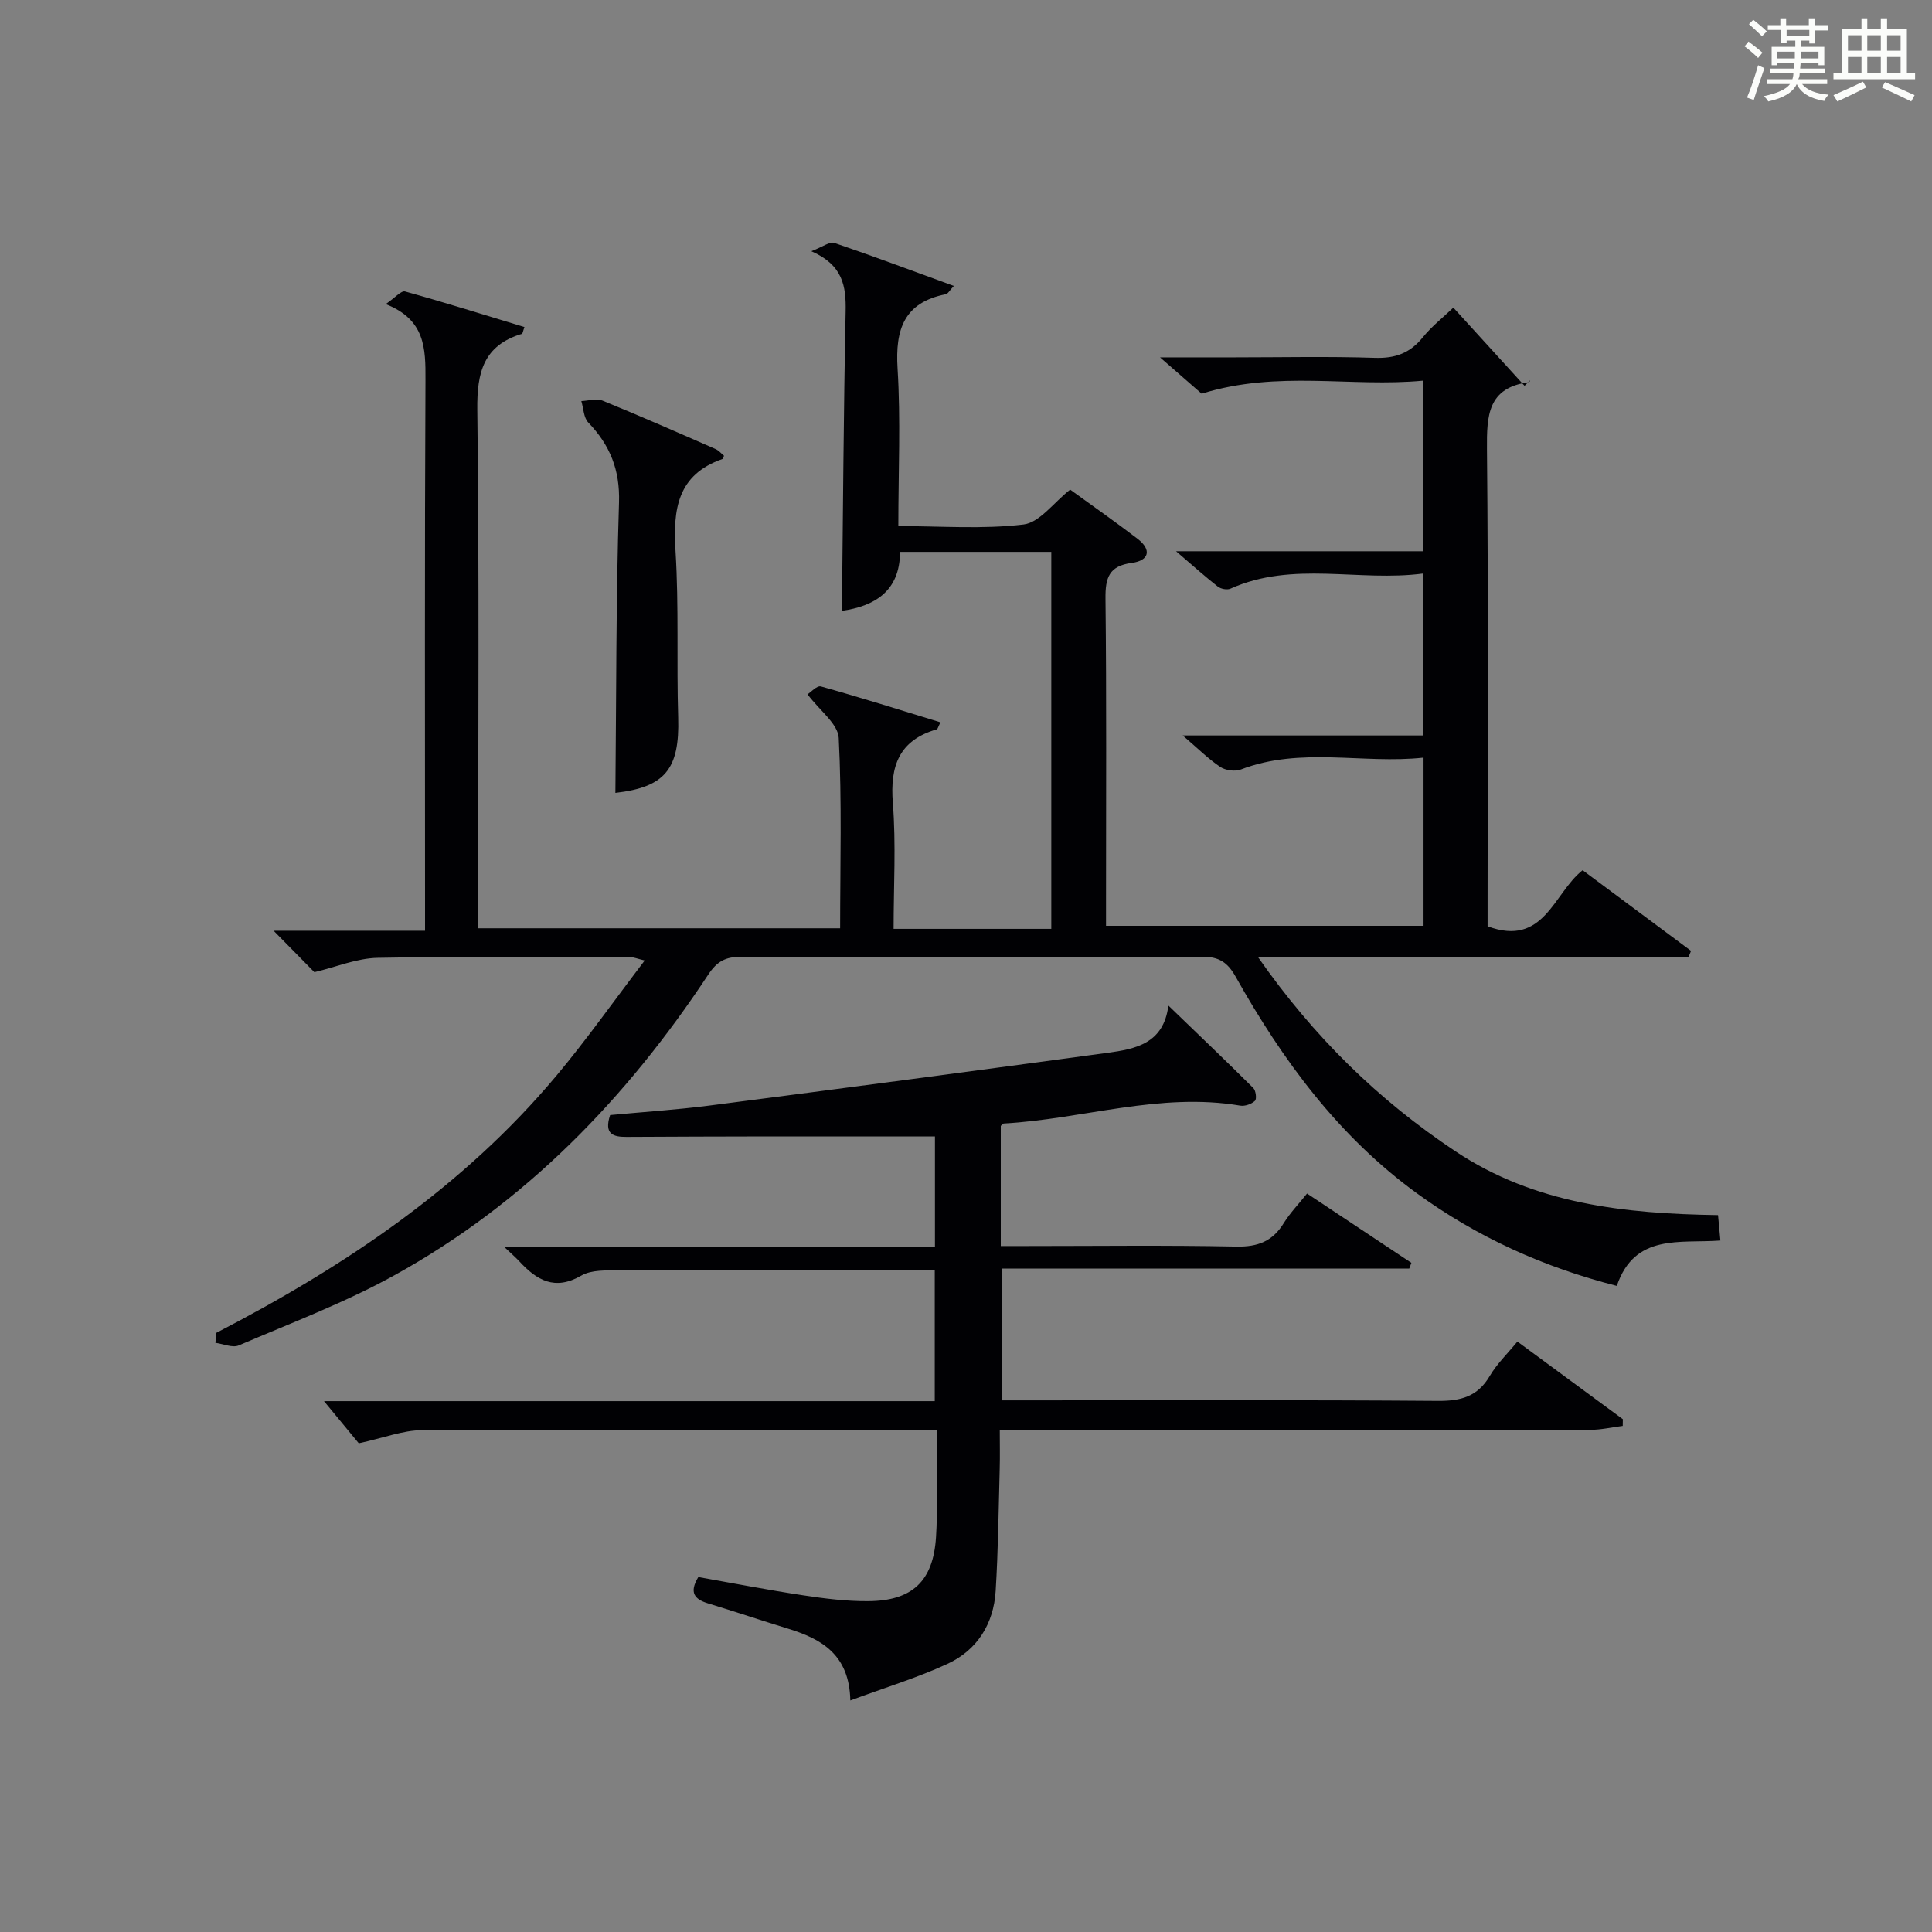
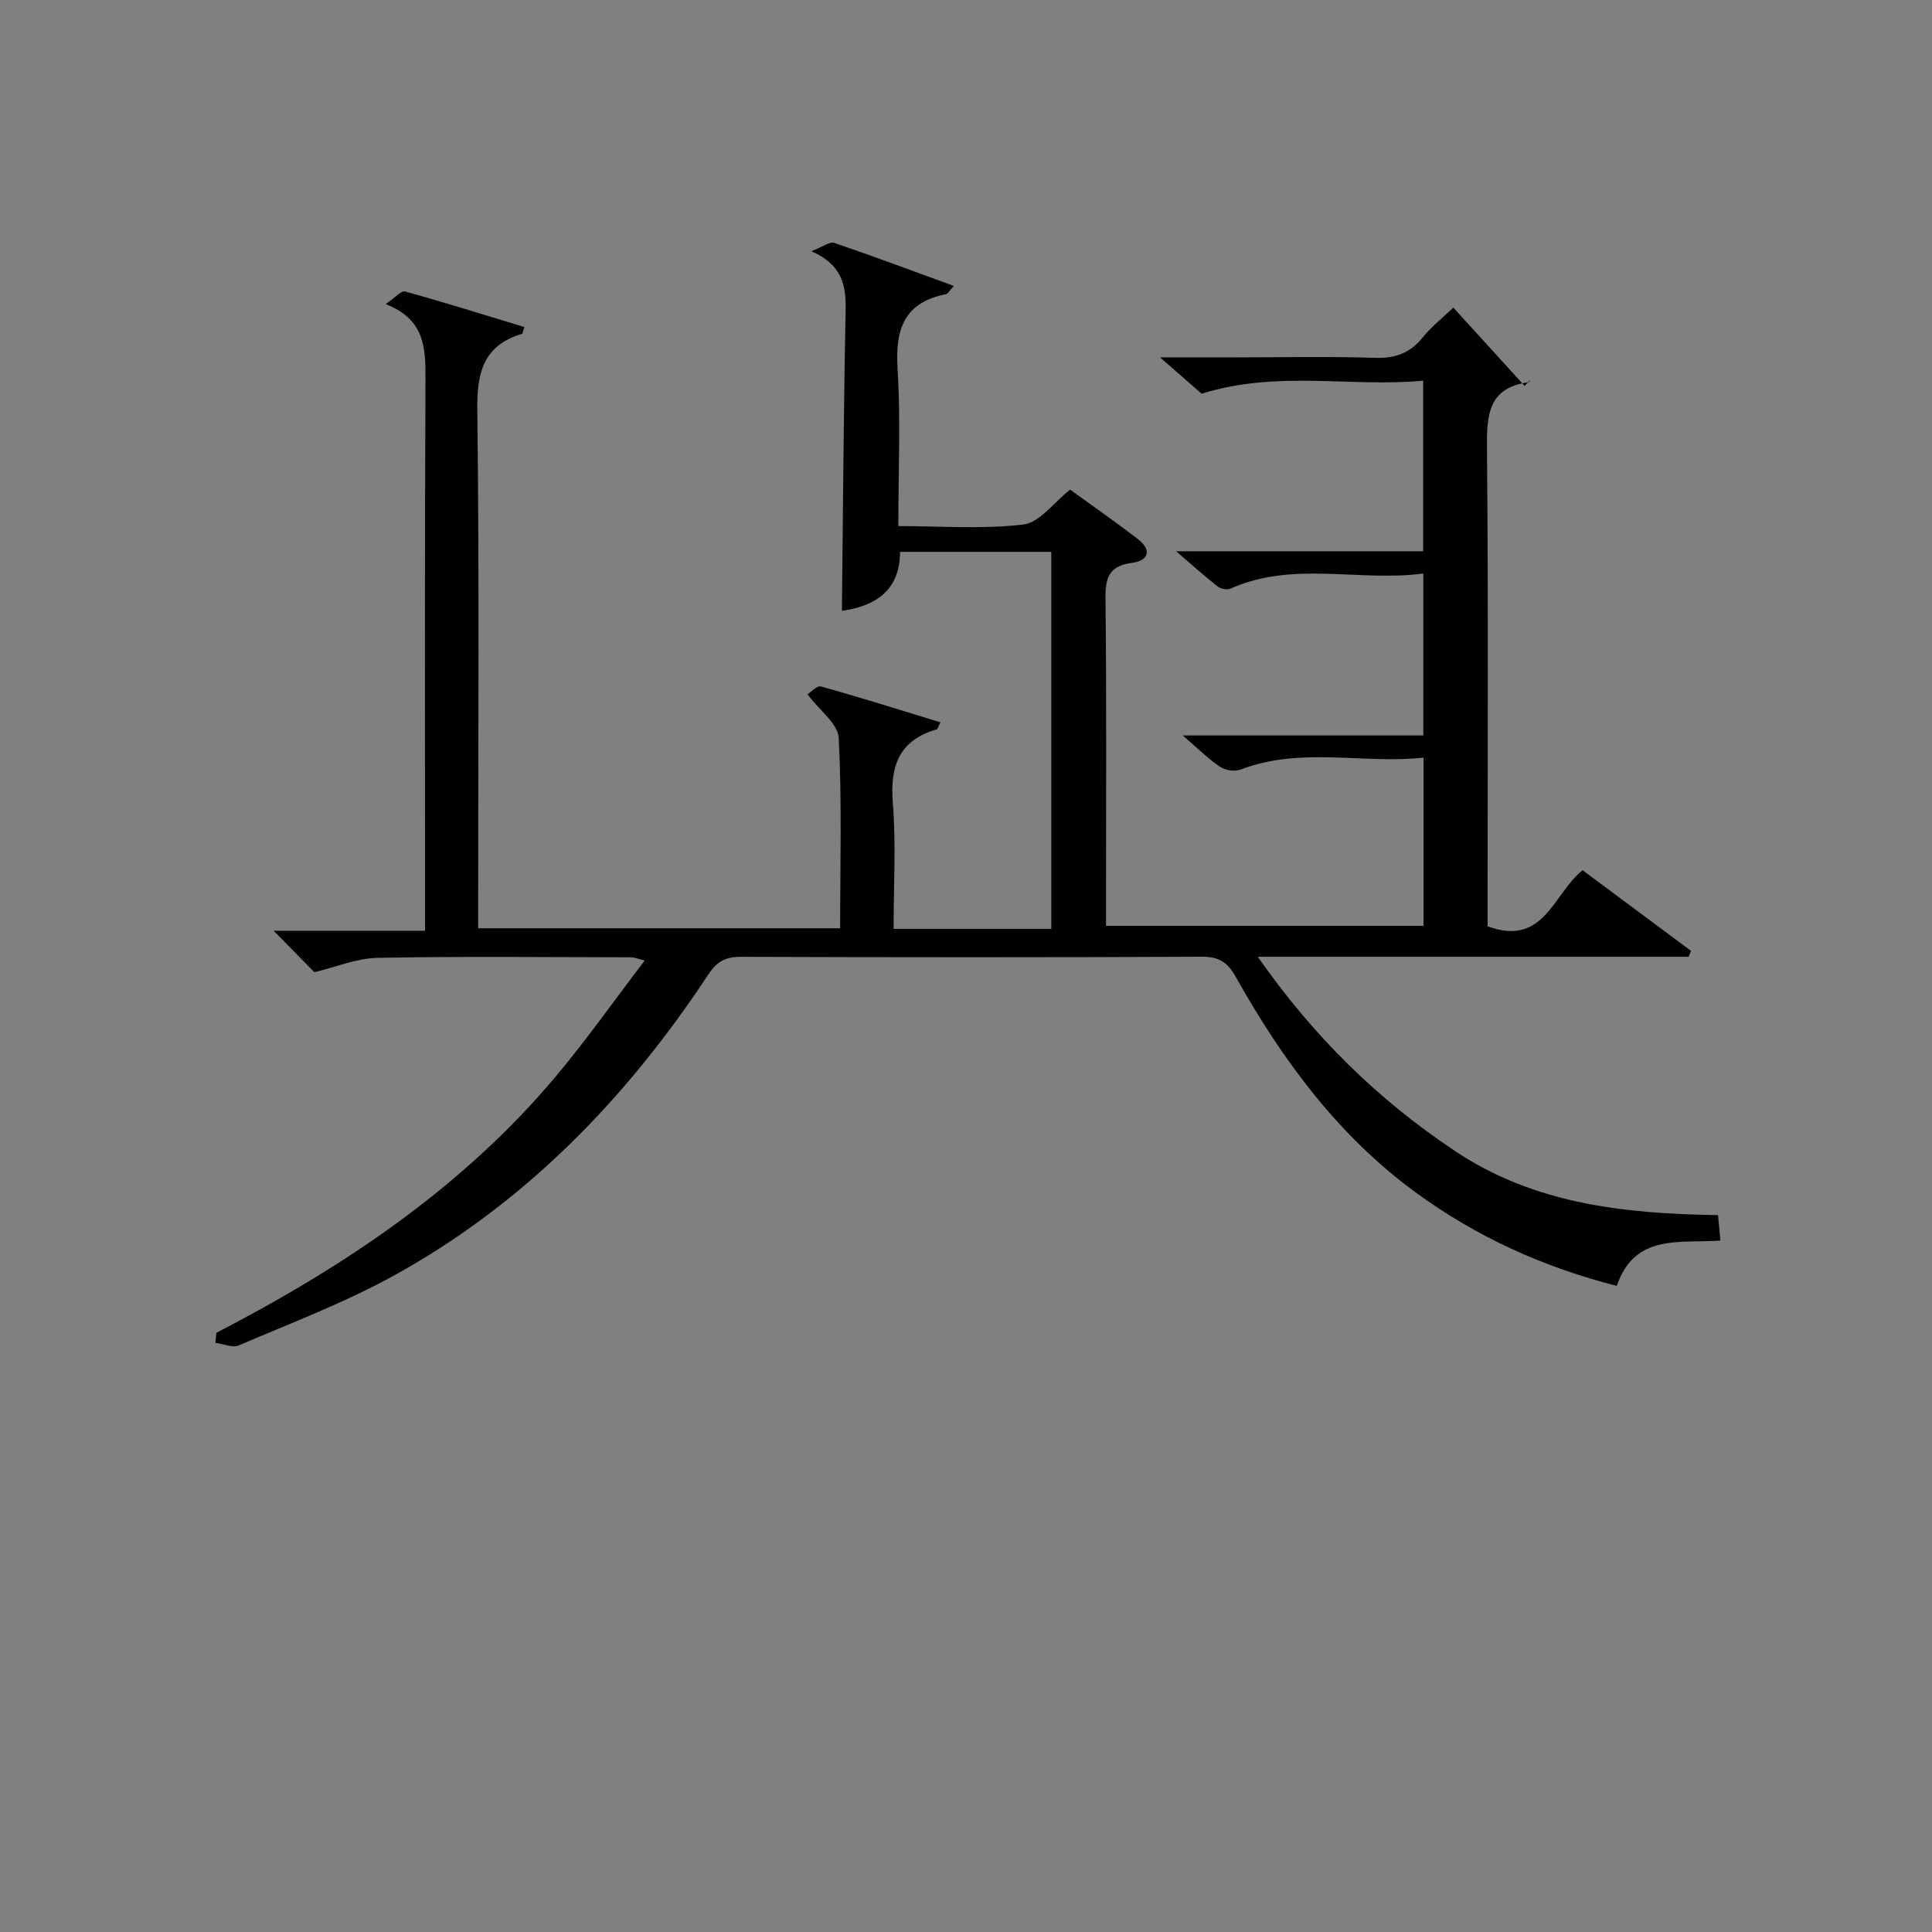
<svg xmlns="http://www.w3.org/2000/svg" version="1.1" id="漢_ZDIC_典" x="0px" y="0px" viewBox="0 0 400 400" style="enable-background:new 0 0 400 400;" xml:space="preserve">
  <rect x="0" y="0" width="400" height="400" fill="#808080" stroke="none" />
  <style type="text/css">
	.st1{fill:#010104;}
	.st0{fill:#fbfcfa;}
</style>
  <g>
-     <path class="st0" d="M361.2,9.6l0.8-1c0.9,0.7,1.9,1.4,2.9,2.3L364,12C363,11,362,10.2,361.2,9.6z M361.7,20.2   c0.9-2.1,1.6-4.3,2.3-6.7c0.4,0.2,0.8,0.4,1.3,0.6c-0.7,2.1-1.5,4.3-2.2,6.6L361.7,20.2z M362.1,5l0.9-0.9c1,0.8,2,1.6,2.8,2.4   l-1,1C363.9,6.6,363,5.8,362.1,5z M374.6,3.8h1.2v1.4h2.7v1.1h-2.7v2.7h-1.2V8.4h-1.8v1.3h4.9v3.8h-1.2v-0.5h-3.7   c0,0.4-0.1,0.9-0.1,1.2h5.1v1h-5.2c0,0.5-0.1,0.9-0.3,1.2h6v1h-5.2c1.1,1.3,2.9,2,5.5,2.2c-0.4,0.4-0.7,0.8-0.9,1.3   c-2.9-0.5-4.8-1.6-5.7-3.5H372c-0.8,1.7-2.7,2.9-5.9,3.6c-0.2-0.4-0.6-0.8-0.9-1.1c2.8-0.6,4.6-1.4,5.4-2.5h-4.8v-1h5.3   c0.1-0.3,0.2-0.7,0.2-1.2h-4.9v-1h5c0-0.4,0-0.8,0.1-1.2H368v0.5h-1.2V9.7h4.9V8.4h-1.8v0.5h-1.2V6.2H366V5.2h2.6V3.8h1.2v1.4h4.7   V3.8z M368,12.1h3.6c0-0.4,0-0.9,0-1.4H368V12.1z M369.9,7.5h4.7V6.2h-4.7V7.5z M376.5,10.7h-3.7c0,0.5,0,1,0,1.4h3.7V10.7z" />
-     <path class="st0" d="M385.3,3.8h1.3V6h2.8V3.8h1.3V6h4.1v9.1h1.7v1.3h-16.9v-1.3h1.7V6h4.1V3.8z M385.7,16.9l0.7,1.2   c-1.8,0.9-3.8,1.9-6,2.9c-0.2-0.4-0.5-0.8-0.8-1.3C381.9,18.7,383.9,17.8,385.7,16.9z M382.6,10.5h2.8V7.3h-2.8V10.5z M382.6,15.1   h2.8v-3.3h-2.8V15.1z M386.6,10.5h2.8V7.3h-2.8V10.5z M386.6,15.1h2.8v-3.3h-2.8V15.1z M390.3,17c2.1,0.9,4.1,1.8,6.1,2.7l-0.7,1.3   c-2.2-1.1-4.2-2-6.1-2.9L390.3,17z M393.5,7.3h-2.8v3.2h2.8V7.3z M390.7,15.1h2.8v-3.3h-2.8V15.1z" />
    <path class="st1" d="M44.79,275.95c26.53-13.74,51.07-30.15,70.42-53.25c6.26-7.48,11.9-15.49,18.27-23.84c-1.64-0.4-2.21-0.66-2.79-0.66   c-17.5-0.03-35-0.22-52.49,0.11c-4.32,0.08-8.61,1.9-13.11,2.97c-2.35-2.39-5.11-5.2-8.44-8.58c10.58,0,20.75,0,31.35,0   c0-2.5,0-4.29,0-6.09c0-36-0.09-71.99,0.09-107.99c0.03-6.5-0.05-12.45-8.23-15.66c1.93-1.31,3.2-2.83,3.99-2.62   c8.27,2.29,16.47,4.87,24.73,7.37c-0.32,0.89-0.36,1.36-0.54,1.41c-7.93,2.41-9.31,7.96-9.22,15.7C99.24,118.66,99,152.5,99,186.33   c0,1.82,0,3.64,0,5.86c24.99,0,49.7,0,74.94,0c0-13.2,0.38-26.33-0.29-39.4c-0.15-2.93-3.95-5.67-6.46-9.04   c0.65-0.4,1.95-1.86,2.77-1.63c8.25,2.3,16.42,4.88,24.75,7.43c-0.49,0.96-0.57,1.39-0.76,1.45c-7.77,2.25-9.71,7.53-9.1,15.2   c0.68,8.57,0.16,17.23,0.16,26.11c11.11,0,21.7,0,32.65,0c0-26.03,0-51.9,0-78.05c-10.35,0-20.61,0-31.32,0   c-0.01,8.24-5.41,11.26-12.03,12.21c0.23-20.54,0.34-41.26,0.77-61.98c0.11-5.22-0.55-9.61-7.1-12.48c2.4-0.92,3.82-2.04,4.75-1.72   c8.14,2.77,16.19,5.79,24.75,8.91c-0.86,0.91-1.21,1.63-1.68,1.72c-8.63,1.72-10.47,7.26-9.97,15.36   c0.66,10.61,0.16,21.3,0.16,32.64c8.78,0,17.45,0.68,25.91-0.33c3.35-0.4,6.26-4.55,9.66-7.22c4.63,3.36,9.38,6.67,13.97,10.19   c2.97,2.28,2.37,4.51-1.19,4.98c-4.75,0.63-5.51,3.08-5.46,7.41c0.23,20.66,0.11,41.33,0.11,61.99c0,1.81,0,3.61,0,5.74   c22.05,0,43.77,0,65.74,0c0-11.4,0-22.67,0-34.82c-12.59,1.36-25.37-2.32-37.84,2.46c-1.21,0.46-3.18,0.18-4.27-0.55   c-2.46-1.65-4.59-3.79-7.75-6.5c17.18,0,33.33,0,49.81,0c0-11.31,0-22.03,0-33.53c-13.38,1.77-26.95-2.69-39.94,3.14   c-0.69,0.31-1.99,0.05-2.61-0.44c-2.68-2.1-5.22-4.38-8.64-7.31c17.68,0,34.24,0,51.16,0c0-11.78,0-23.17,0-35.32   c-14.92,1.43-30.03-2.23-45.86,2.7c-1.89-1.65-4.71-4.11-8.62-7.52c6.03,0,10.76,0,15.49,0c9.67,0,19.34-0.22,28.99,0.1   c4.21,0.14,7.27-0.97,9.91-4.23c1.86-2.3,4.26-4.18,6.34-6.17c4.83,5.3,9.78,10.74,14.74,16.19c0.39-0.39,0.79-0.78,1.18-1.16   c-0.09,0.14-0.16,0.4-0.26,0.41c-8.54,1.12-8.76,6.89-8.7,13.87c0.3,31.16,0.13,62.33,0.13,93.49c0,1.81,0,3.62,0,5.29   c11.72,4.36,13.63-6.85,19.67-11.61c7.42,5.52,14.93,11.11,22.45,16.7c-0.17,0.41-0.33,0.81-0.5,1.22c-29.34,0-58.68,0-89.2,0   c11.61,16.63,25.01,29.68,40.93,40.28c16.4,10.92,34.94,12.91,54.36,13.21c0.16,1.76,0.31,3.3,0.49,5.26   c-8.36,0.63-17.73-1.55-21.45,9.39c-15.14-3.86-28.91-10.09-41.38-19.16c-16.24-11.81-27.82-27.55-37.51-44.82   c-1.66-2.97-3.44-4.19-6.95-4.17c-31.83,0.15-63.66,0.13-95.49,0.02c-3.19-0.01-4.96,0.93-6.78,3.69   c-16.94,25.65-37.91,47.3-65,62.26c-10.27,5.67-21.37,9.86-32.19,14.5c-1.3,0.56-3.21-0.32-4.84-0.53   C44.67,277.34,44.73,276.64,44.79,275.95z" />
-     <path class="st1" d="M270.61,247.11c7.33,4.87,14.47,9.61,21.6,14.35c-0.15,0.4-0.29,0.79-0.44,1.19c-28,0-55.99,0-84.38,0   c0,9.23,0,17.94,0,27.28c1.76,0,3.53,0,5.3,0c28.33,0,56.65-0.11,84.98,0.11c4.76,0.04,8.25-0.87,10.77-5.16   c1.49-2.53,3.69-4.64,5.72-7.12c7.46,5.49,14.65,10.78,21.83,16.07c-0.01,0.46-0.02,0.93-0.02,1.39c-2.24,0.28-4.47,0.81-6.71,0.81   c-38.49,0.05-76.98,0.04-115.47,0.04c-1.99,0-3.98,0-6.8,0c0,2.77,0.06,5.35-0.01,7.92c-0.23,8.47-0.32,16.96-0.84,25.41   c-0.42,6.8-3.82,12.24-9.99,15.09c-6.23,2.88-12.86,4.89-20.1,7.57c-0.2-9.48-5.93-12.72-12.85-14.85   c-5.55-1.7-11.06-3.56-16.62-5.25c-2.75-0.84-3.97-2.2-2-5.45c7.12,1.26,14.41,2.68,21.76,3.79c4.42,0.67,8.92,1.23,13.38,1.2   c9.16-0.05,13.49-4.13,14.07-13.24c0.35-5.48,0.11-10.99,0.13-16.49c0.01-1.65,0-3.3,0-5.72c-1.88,0-3.47,0-5.05,0   c-33.82-0.02-67.65-0.13-101.47,0.05c-3.99,0.02-7.96,1.61-13.12,2.72c-1.84-2.24-4.54-5.51-7.2-8.73c41.64,0,83.85,0,126.45,0   c0-9.15,0-17.86,0-27.11c-3.35,0-6.63,0-9.92,0c-18.5,0-36.99-0.04-55.49,0.04c-2.62,0.01-5.67-0.14-7.77,1.08   c-5.49,3.18-9.21,0.96-12.81-2.93c-0.77-0.83-1.64-1.58-3.14-3c30.14,0,59.48,0,89.17,0c0-8.22,0-15.93,0-22.89   c-11.56,0-22.97-0.01-34.39,0c-9.83,0.01-19.66,0.05-29.49,0.1c-2.72,0.01-4.68-0.55-3.37-4.52c6.72-0.63,13.64-1.08,20.51-1.96   c27.49-3.55,54.96-7.19,82.42-10.92c5.8-0.79,11.67-1.88,12.65-9.79c6.27,6.05,11.99,11.5,17.58,17.07   c0.53,0.53,0.74,2.27,0.35,2.65c-0.71,0.67-2.07,1.16-3.04,1c-16.64-2.82-32.63,2.79-48.98,3.7c-0.13,0.01-0.26,0.2-0.61,0.49   c0,7.93,0,16.04,0,24.88c1.77,0,3.52,0,5.28,0c14.5,0,29-0.19,43.49,0.11c4.49,0.09,7.55-1.12,9.86-4.92   C267.13,251.09,268.88,249.28,270.61,247.11z" />
-     <path class="st1" d="M149.9,94.36c-0.18,0.38-0.21,0.63-0.32,0.67c-9.36,3.26-10.26,10.43-9.72,19.07c0.71,11.46,0.2,22.99,0.55,34.47   c0.32,10.71-2.75,14.4-13,15.59c0.2-19.97,0.11-40.06,0.75-60.13c0.21-6.77-1.87-11.87-6.36-16.55c-0.97-1.01-0.99-2.94-1.44-4.44   c1.47-0.06,3.14-0.59,4.39-0.09c7.85,3.2,15.61,6.61,23.37,10.01C148.81,93.25,149.34,93.91,149.9,94.36z" />
  </g>
</svg>